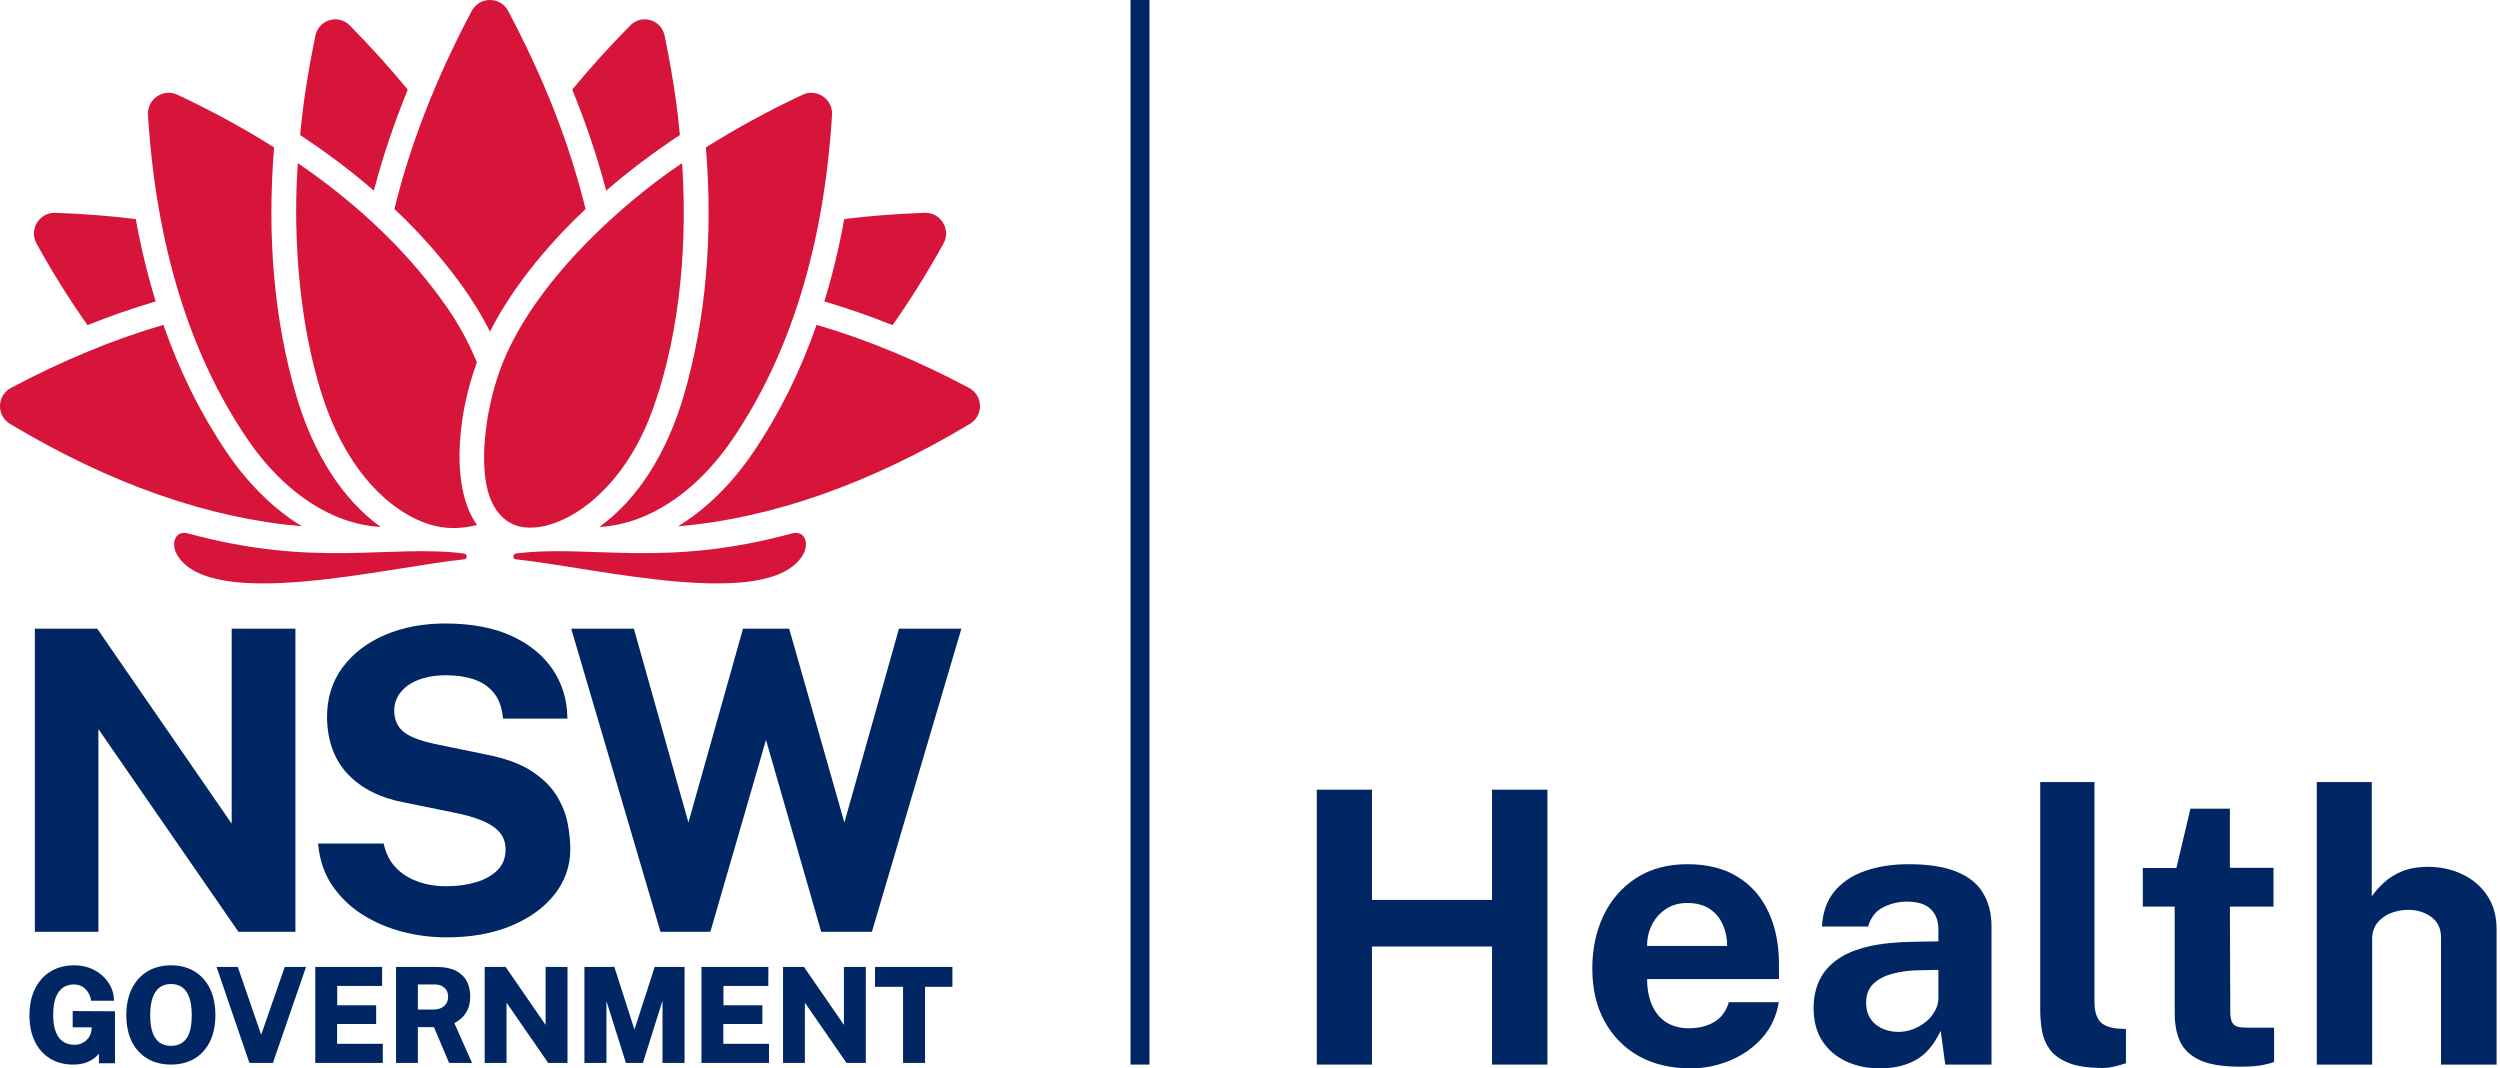
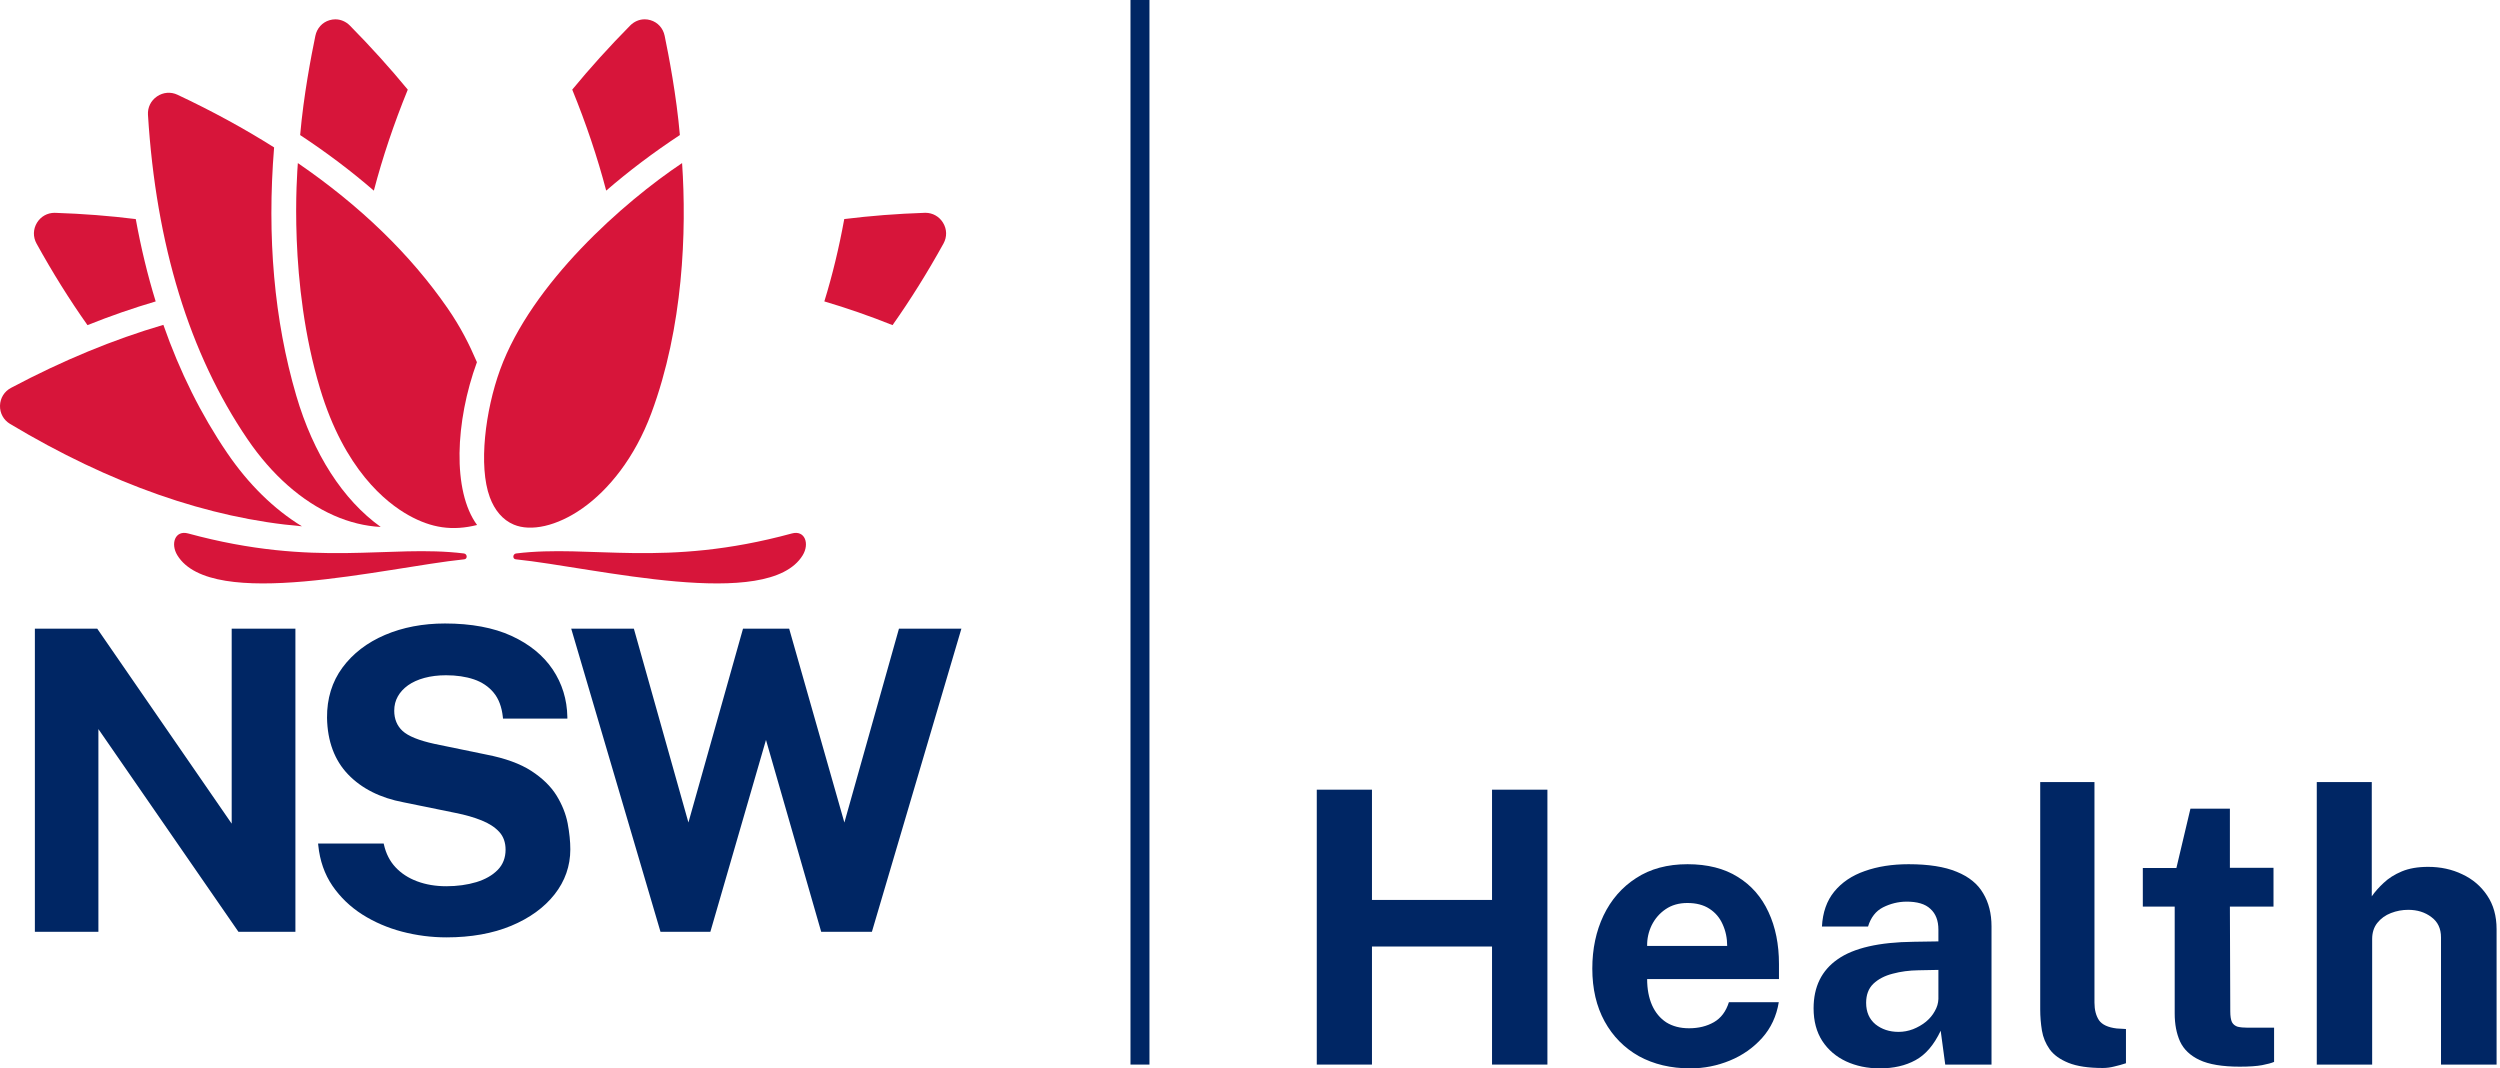
<svg xmlns="http://www.w3.org/2000/svg" width="117" height="50" viewBox="0 0 117 50" fill="none">
  <g clip-path="url(#clip0_3617_446)">
-     <path fill-rule="evenodd" clip-rule="evenodd" d="M4.297 48.08H3.404H3.402V47.318L5.381 47.328V49.761H4.63V49.318C4.583 49.368 4.532 49.417 4.477 49.467C4.358 49.571 4.213 49.657 4.045 49.722C3.875 49.788 3.665 49.822 3.422 49.822C3.008 49.822 2.643 49.726 2.337 49.537C2.03 49.348 1.792 49.076 1.626 48.73C1.461 48.387 1.378 47.977 1.378 47.511C1.378 47.038 1.466 46.622 1.639 46.275C1.811 45.926 2.058 45.653 2.372 45.462C2.687 45.272 3.056 45.176 3.47 45.176C3.739 45.176 3.988 45.22 4.208 45.305C4.431 45.392 4.627 45.511 4.789 45.658C4.954 45.808 5.085 45.978 5.178 46.166C5.272 46.352 5.324 46.551 5.333 46.757L5.337 46.834H4.265L4.254 46.774C4.23 46.647 4.182 46.528 4.109 46.421C4.039 46.316 3.947 46.229 3.837 46.167C3.728 46.104 3.598 46.072 3.45 46.072C3.272 46.072 3.108 46.119 2.964 46.21C2.821 46.301 2.705 46.45 2.62 46.654C2.534 46.862 2.49 47.142 2.49 47.487C2.49 47.767 2.519 48.002 2.576 48.185C2.631 48.365 2.707 48.509 2.801 48.613C2.894 48.716 2.999 48.789 3.116 48.83C3.234 48.873 3.358 48.895 3.486 48.895C3.605 48.895 3.712 48.875 3.804 48.837C3.897 48.797 3.978 48.745 4.045 48.683C4.112 48.619 4.165 48.55 4.202 48.478C4.24 48.405 4.264 48.333 4.272 48.262L4.297 48.08ZM8.004 45.177C8.422 45.177 8.792 45.272 9.101 45.459C9.412 45.648 9.657 45.92 9.827 46.268C9.995 46.613 10.08 47.03 10.08 47.508C10.08 47.979 9.996 48.392 9.83 48.736C9.662 49.082 9.418 49.353 9.106 49.54C8.797 49.727 8.425 49.822 8.003 49.822C7.578 49.822 7.204 49.727 6.893 49.54C6.582 49.354 6.337 49.085 6.165 48.739C5.997 48.396 5.912 47.982 5.912 47.509C5.912 47.033 5.998 46.616 6.169 46.271C6.341 45.923 6.587 45.651 6.9 45.462C7.214 45.273 7.585 45.177 8.004 45.177ZM8.004 48.947C8.202 48.947 8.376 48.899 8.519 48.806C8.661 48.714 8.773 48.562 8.853 48.359C8.933 48.148 8.974 47.866 8.974 47.52C8.974 47.166 8.932 46.877 8.851 46.661C8.772 46.45 8.659 46.295 8.516 46.197C8.371 46.101 8.2 46.051 8.005 46.051C7.81 46.051 7.637 46.101 7.493 46.197C7.349 46.294 7.234 46.45 7.154 46.662C7.071 46.88 7.029 47.168 7.029 47.52C7.029 47.866 7.071 48.148 7.153 48.358C7.234 48.562 7.347 48.714 7.491 48.806C7.635 48.899 7.807 48.947 8.004 48.947ZM12.223 48.425L11.129 45.253H10.135L11.672 49.746H12.772L14.322 45.253H13.326L12.223 48.425ZM17.605 47.922H15.777V48.849L17.915 48.851V49.746H14.754V45.253H17.884L17.881 46.141H15.782V47.046H17.605V47.922ZM21.596 47.65C21.718 47.541 21.818 47.401 21.894 47.234C21.969 47.068 22.007 46.863 22.007 46.625C22.007 46.359 21.952 46.121 21.842 45.916C21.732 45.709 21.558 45.544 21.324 45.426C21.093 45.311 20.796 45.253 20.441 45.253H18.534V49.744H19.556V48.071H20.309L21.018 49.744H22.091L21.265 47.884C21.385 47.82 21.496 47.742 21.596 47.65ZM20.973 46.647C20.973 46.824 20.913 46.965 20.791 47.079C20.668 47.191 20.498 47.247 20.284 47.247H19.556V46.072H20.348C20.532 46.072 20.68 46.123 20.799 46.228C20.916 46.33 20.973 46.467 20.973 46.647ZM23.664 45.253L25.533 47.963V45.253H26.559V49.746H25.656L23.706 46.924V49.746H22.684V45.253H23.664ZM29.692 48.182L28.752 45.253H27.351V49.746H28.382V46.852L29.292 49.746H30.088L31.005 46.835V49.746H32.039V45.253H30.64L29.692 48.182ZM35.679 47.922H33.851V48.849L35.99 48.851V49.746H32.828V45.253H35.96L35.956 46.141H33.858V47.046H35.679V47.922ZM39.495 47.963L37.627 45.253H36.646V49.746H37.668V46.924L39.617 49.746H40.52V45.253H39.495V47.963ZM42.263 46.183H40.951V45.253H44.573V46.183H43.292V49.746H42.263V46.183Z" fill="#002664" />
    <path fill-rule="evenodd" clip-rule="evenodd" d="M26.046 37.23C25.782 36.804 25.386 36.417 24.867 36.08C24.348 35.743 23.642 35.486 22.77 35.316L20.341 34.815C19.608 34.656 19.102 34.451 18.838 34.206C18.581 33.968 18.45 33.65 18.45 33.262C18.45 33.015 18.506 32.79 18.618 32.593C18.728 32.395 18.889 32.221 19.095 32.073C19.302 31.926 19.559 31.809 19.859 31.727C20.163 31.644 20.504 31.602 20.874 31.602C21.36 31.602 21.799 31.666 22.178 31.794C22.552 31.921 22.863 32.128 23.1 32.413C23.338 32.698 23.484 33.085 23.534 33.563L23.54 33.63H26.553L26.552 33.554C26.539 32.74 26.309 31.993 25.869 31.334C25.428 30.675 24.778 30.145 23.937 29.759C23.098 29.374 22.051 29.179 20.825 29.179C19.795 29.179 18.851 29.359 18.019 29.714C17.184 30.07 16.514 30.584 16.028 31.242C15.54 31.903 15.297 32.695 15.305 33.595C15.324 34.694 15.658 35.586 16.295 36.247C16.929 36.905 17.799 37.343 18.881 37.547L21.33 38.047C21.779 38.136 22.187 38.253 22.541 38.396C22.889 38.535 23.167 38.716 23.367 38.935C23.562 39.148 23.661 39.428 23.661 39.766C23.661 40.142 23.538 40.46 23.296 40.709C23.047 40.964 22.709 41.157 22.294 41.283C21.87 41.411 21.396 41.476 20.885 41.476C20.386 41.476 19.927 41.398 19.52 41.245C19.115 41.094 18.776 40.873 18.51 40.588C18.245 40.305 18.064 39.95 17.97 39.535L17.957 39.477H14.886L14.895 39.559C14.967 40.278 15.19 40.916 15.558 41.455C15.925 41.991 16.396 42.442 16.956 42.799C17.515 43.153 18.141 43.424 18.819 43.602C19.495 43.779 20.194 43.869 20.895 43.869C22.043 43.869 23.061 43.687 23.921 43.329C24.785 42.969 25.469 42.474 25.954 41.856C26.443 41.235 26.691 40.526 26.691 39.748C26.691 39.381 26.649 38.972 26.567 38.534C26.482 38.093 26.306 37.654 26.046 37.23ZM4.605 34.121L11.159 43.608H13.825V29.422H10.843V38.547L4.573 29.454L4.551 29.422H1.632V43.608H4.605V34.121ZM39.517 38.495L42.071 29.422H44.993L40.805 43.608H38.432L35.848 34.628L33.245 43.608H30.911L26.733 29.422H29.665L32.218 38.493L34.773 29.422H36.933L39.517 38.495Z" fill="#002664" />
    <path d="M21.712 25.902C18.206 25.471 14.8 26.597 8.806 24.966C8.194 24.799 7.969 25.445 8.3 25.987C9.91 28.621 18.044 26.556 21.728 26.176C21.889 26.159 21.873 25.922 21.712 25.902Z" fill="#D7153A" />
    <path d="M37.059 24.966C31.066 26.597 27.66 25.471 24.154 25.902C23.993 25.922 23.976 26.16 24.137 26.176C27.823 26.556 35.956 28.621 37.566 25.987C37.897 25.445 37.671 24.799 37.059 24.966Z" fill="#D7153A" />
    <path d="M10.632 21.198C9.413 19.408 8.417 17.406 7.646 15.203C5.32 15.884 2.939 16.866 0.516 18.152C0.202 18.317 0.01 18.629 0 18.983C-0.009 19.337 0.167 19.657 0.471 19.839C5.164 22.651 9.752 24.259 14.13 24.631C12.826 23.835 11.631 22.666 10.632 21.198Z" fill="#D7153A" />
    <path d="M4.094 15.216C5.167 14.786 6.231 14.417 7.286 14.107C6.908 12.88 6.598 11.594 6.354 10.253C5.142 10.102 3.888 10.004 2.59 9.961C2.579 9.961 2.567 9.96 2.556 9.96C2.216 9.96 1.91 10.131 1.731 10.423C1.547 10.724 1.539 11.089 1.71 11.399C2.463 12.762 3.259 14.034 4.094 15.216Z" fill="#D7153A" />
    <path d="M15.624 24.123C16.352 24.445 17.097 24.625 17.818 24.662C16.051 23.395 14.663 21.247 13.863 18.509C12.832 14.984 12.488 11.095 12.828 6.899C11.438 6.021 9.931 5.199 8.308 4.435C7.995 4.287 7.636 4.316 7.349 4.512C7.062 4.706 6.903 5.028 6.925 5.373C7.302 11.461 8.869 16.567 11.581 20.55C12.717 22.221 14.116 23.456 15.624 24.123Z" fill="#D7153A" />
    <path d="M19.084 4.195C18.252 3.185 17.35 2.186 16.376 1.198C16.187 1.007 15.944 0.905 15.692 0.905C15.602 0.905 15.512 0.918 15.422 0.945C15.081 1.046 14.834 1.319 14.759 1.677C14.569 2.596 14.207 4.469 14.047 6.321C15.292 7.142 16.442 8.01 17.496 8.923C17.904 7.365 18.435 5.786 19.084 4.195Z" fill="#D7153A" />
-     <path d="M45.347 18.151C42.924 16.866 40.544 15.883 38.217 15.203C37.446 17.405 36.45 19.407 35.231 21.197C34.232 22.666 33.037 23.834 31.732 24.631C36.11 24.258 40.698 22.65 45.391 19.838C45.695 19.656 45.871 19.336 45.862 18.982C45.854 18.628 45.661 18.317 45.347 18.151Z" fill="#D7153A" />
    <path d="M41.771 15.216C42.606 14.034 43.401 12.761 44.155 11.398C44.326 11.088 44.319 10.724 44.133 10.423C43.955 10.131 43.648 9.959 43.309 9.959C43.297 9.959 43.286 9.959 43.275 9.96C41.977 10.003 40.722 10.102 39.511 10.252C39.267 11.594 38.957 12.879 38.579 14.106C39.633 14.417 40.698 14.787 41.771 15.216Z" fill="#D7153A" />
-     <path d="M32.001 18.51C31.201 21.247 29.812 23.396 28.046 24.663C28.768 24.625 29.513 24.445 30.24 24.123C31.748 23.456 33.147 22.221 34.284 20.551C36.995 16.568 38.562 11.462 38.94 5.374C38.961 5.029 38.802 4.707 38.516 4.512C38.228 4.317 37.87 4.288 37.556 4.436C35.934 5.199 34.427 6.021 33.036 6.9C33.376 11.096 33.031 14.984 32.001 18.51Z" fill="#D7153A" />
    <path d="M31.818 6.32C31.658 4.469 31.296 2.596 31.106 1.676C31.032 1.318 30.785 1.045 30.443 0.944C30.353 0.917 30.262 0.904 30.173 0.904C29.921 0.904 29.678 1.006 29.489 1.198C28.515 2.185 27.613 3.184 26.781 4.194C27.43 5.785 27.961 7.364 28.37 8.921C29.424 8.009 30.573 7.141 31.818 6.32Z" fill="#D7153A" />
-     <path d="M22.929 15.521C24.108 13.192 25.991 11.103 27.404 9.784C26.628 6.621 25.433 3.636 23.783 0.514C23.613 0.192 23.293 0 22.929 0C22.566 0 22.247 0.192 22.076 0.514C20.409 3.647 19.193 6.764 18.458 9.783C19.934 11.151 21.881 13.382 22.929 15.521Z" fill="#D7153A" />
    <path d="M27.26 23.788C28.482 22.927 29.704 21.429 30.48 19.344C31.982 15.309 32.137 10.813 31.922 7.632C29.2 9.45 24.88 13.246 23.404 17.305C22.71 19.215 22.386 21.816 22.922 23.267C23.145 23.875 23.525 24.335 24.048 24.553C24.84 24.885 26.056 24.635 27.26 23.788Z" fill="#D7153A" />
    <path d="M22.32 16.95C21.96 16.11 21.563 15.317 20.948 14.426C19.206 11.906 16.86 9.634 13.939 7.632C13.909 8.104 13.483 13.2 14.978 18.184C16.116 21.974 18.059 23.518 19.124 24.115C20.196 24.715 21.177 24.856 22.327 24.57C21.161 22.98 21.307 19.718 22.32 16.95Z" fill="#D7153A" />
    <rect x="52.907" width="0.888" height="49.822" fill="#002664" />
    <path d="M108.425 49.822V36.601H110.999V41.948C111.147 41.735 111.334 41.524 111.558 41.317C111.783 41.103 112.064 40.925 112.402 40.783C112.739 40.641 113.15 40.569 113.636 40.569C114.222 40.569 114.754 40.685 115.234 40.916C115.719 41.142 116.106 41.471 116.396 41.904C116.692 42.337 116.84 42.865 116.84 43.487V49.822H114.239V43.87C114.239 43.455 114.088 43.138 113.787 42.918C113.491 42.693 113.13 42.58 112.704 42.58C112.425 42.58 112.156 42.63 111.896 42.731C111.635 42.832 111.422 42.986 111.257 43.194C111.097 43.395 111.017 43.648 111.017 43.95V49.822H108.425Z" fill="#002664" />
    <path d="M104.82 49.92C104.01 49.92 103.382 49.816 102.938 49.608C102.5 49.401 102.196 49.11 102.024 48.737C101.858 48.363 101.776 47.93 101.776 47.438V42.429H100.284V40.623H101.855L102.512 37.847H104.359V40.614H106.4V42.429H104.359L104.377 47.331C104.377 47.556 104.403 47.725 104.456 47.838C104.516 47.945 104.604 48.016 104.723 48.051C104.847 48.081 105.004 48.096 105.193 48.096H106.427V49.697C106.303 49.751 106.116 49.801 105.868 49.849C105.619 49.896 105.27 49.92 104.82 49.92Z" fill="#002664" />
    <path d="M98.412 49.982C97.737 49.982 97.202 49.902 96.805 49.742C96.409 49.582 96.116 49.371 95.926 49.11C95.737 48.843 95.616 48.55 95.562 48.229C95.509 47.903 95.482 47.574 95.482 47.242V36.601H98.021V46.922C98.021 47.26 98.092 47.535 98.234 47.749C98.382 47.957 98.657 48.084 99.06 48.132L99.495 48.158V49.76C99.317 49.819 99.137 49.869 98.953 49.911C98.77 49.958 98.589 49.982 98.412 49.982Z" fill="#002664" />
    <path d="M87.974 50C87.394 50 86.867 49.89 86.394 49.671C85.926 49.451 85.557 49.134 85.284 48.719C85.012 48.298 84.876 47.788 84.876 47.189C84.876 46.18 85.252 45.415 86.003 44.893C86.755 44.365 87.942 44.093 89.563 44.075L90.717 44.057V43.505C90.717 43.084 90.593 42.761 90.344 42.536C90.102 42.304 89.72 42.192 89.199 42.197C88.826 42.203 88.468 42.292 88.125 42.464C87.788 42.636 87.554 42.936 87.424 43.363H85.267C85.302 42.699 85.494 42.153 85.844 41.726C86.199 41.293 86.675 40.973 87.273 40.765C87.871 40.552 88.554 40.445 89.323 40.445C90.258 40.445 91.01 40.563 91.578 40.801C92.146 41.032 92.558 41.367 92.812 41.806C93.073 42.239 93.203 42.755 93.203 43.354V49.822H91.037L90.824 48.238C90.51 48.903 90.116 49.362 89.643 49.617C89.175 49.873 88.619 50 87.974 50ZM88.853 48.292C89.084 48.292 89.309 48.25 89.528 48.167C89.752 48.078 89.954 47.963 90.131 47.82C90.309 47.672 90.448 47.506 90.548 47.322C90.655 47.138 90.711 46.948 90.717 46.753V45.391L89.785 45.409C89.353 45.415 88.951 45.468 88.578 45.569C88.205 45.664 87.903 45.822 87.672 46.041C87.447 46.26 87.335 46.557 87.335 46.931C87.335 47.358 87.48 47.693 87.77 47.936C88.066 48.173 88.427 48.292 88.853 48.292Z" fill="#002664" />
    <path d="M79.11 50C78.199 50 77.397 49.81 76.704 49.431C76.018 49.045 75.482 48.502 75.097 47.803C74.713 47.103 74.52 46.278 74.52 45.329C74.52 44.41 74.695 43.582 75.044 42.847C75.399 42.106 75.908 41.521 76.571 41.094C77.234 40.661 78.036 40.445 78.977 40.445C79.912 40.445 80.696 40.644 81.329 41.041C81.963 41.432 82.442 41.981 82.767 42.687C83.093 43.387 83.256 44.196 83.256 45.116V45.819H77.086C77.086 46.287 77.163 46.696 77.317 47.046C77.471 47.39 77.693 47.657 77.983 47.847C78.278 48.031 78.634 48.123 79.048 48.123C79.492 48.123 79.879 48.028 80.211 47.838C80.542 47.648 80.776 47.337 80.912 46.904H83.247C83.14 47.556 82.88 48.114 82.466 48.577C82.051 49.039 81.548 49.392 80.956 49.635C80.365 49.878 79.749 50 79.11 50ZM77.086 44.27H80.832C80.832 43.903 80.761 43.565 80.619 43.256C80.483 42.948 80.276 42.705 79.998 42.527C79.725 42.349 79.382 42.26 78.968 42.26C78.571 42.26 78.231 42.358 77.947 42.553C77.669 42.743 77.453 42.992 77.299 43.301C77.151 43.609 77.08 43.932 77.086 44.27Z" fill="#002664" />
    <path d="M61.625 49.822V36.957H64.208V42.117H69.827V36.957H72.419V49.822H69.827V44.297H64.208V49.822H61.625Z" fill="#002664" />
  </g>
  <defs>
    <clipPath id="clip0_3617_446">
      <rect width="117" height="50" fill="white" />
    </clipPath>
  </defs>
</svg>